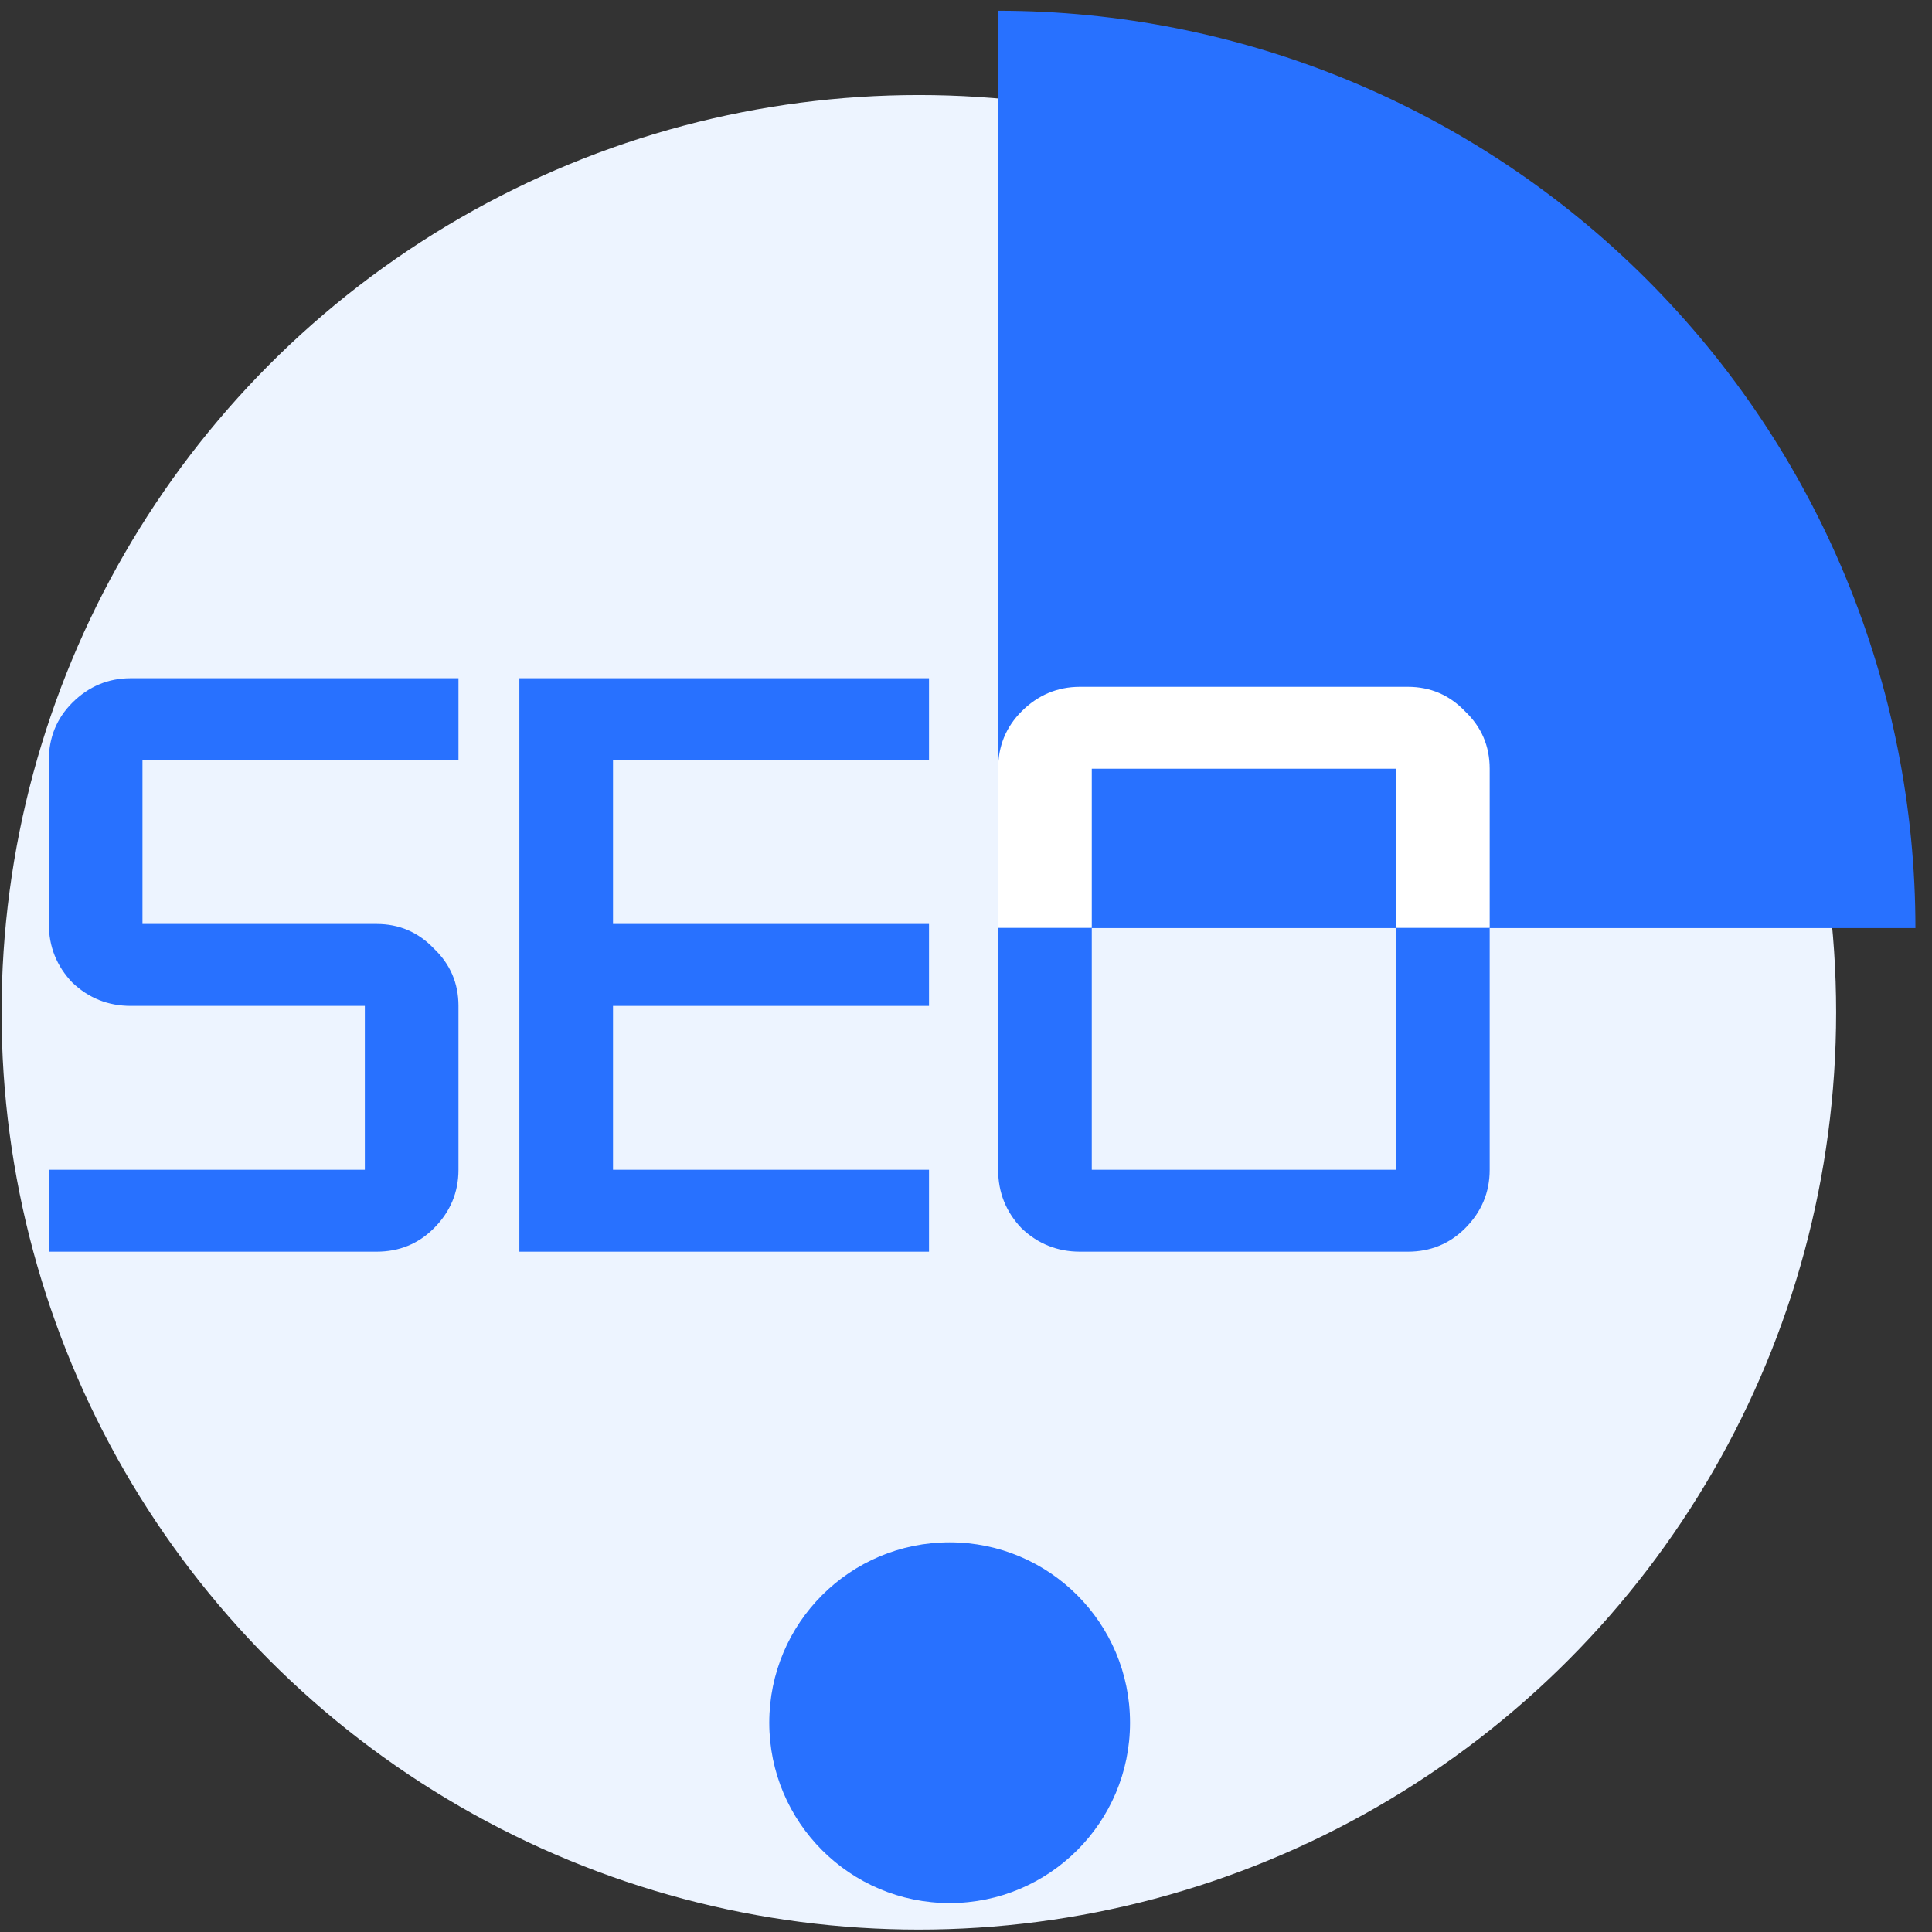
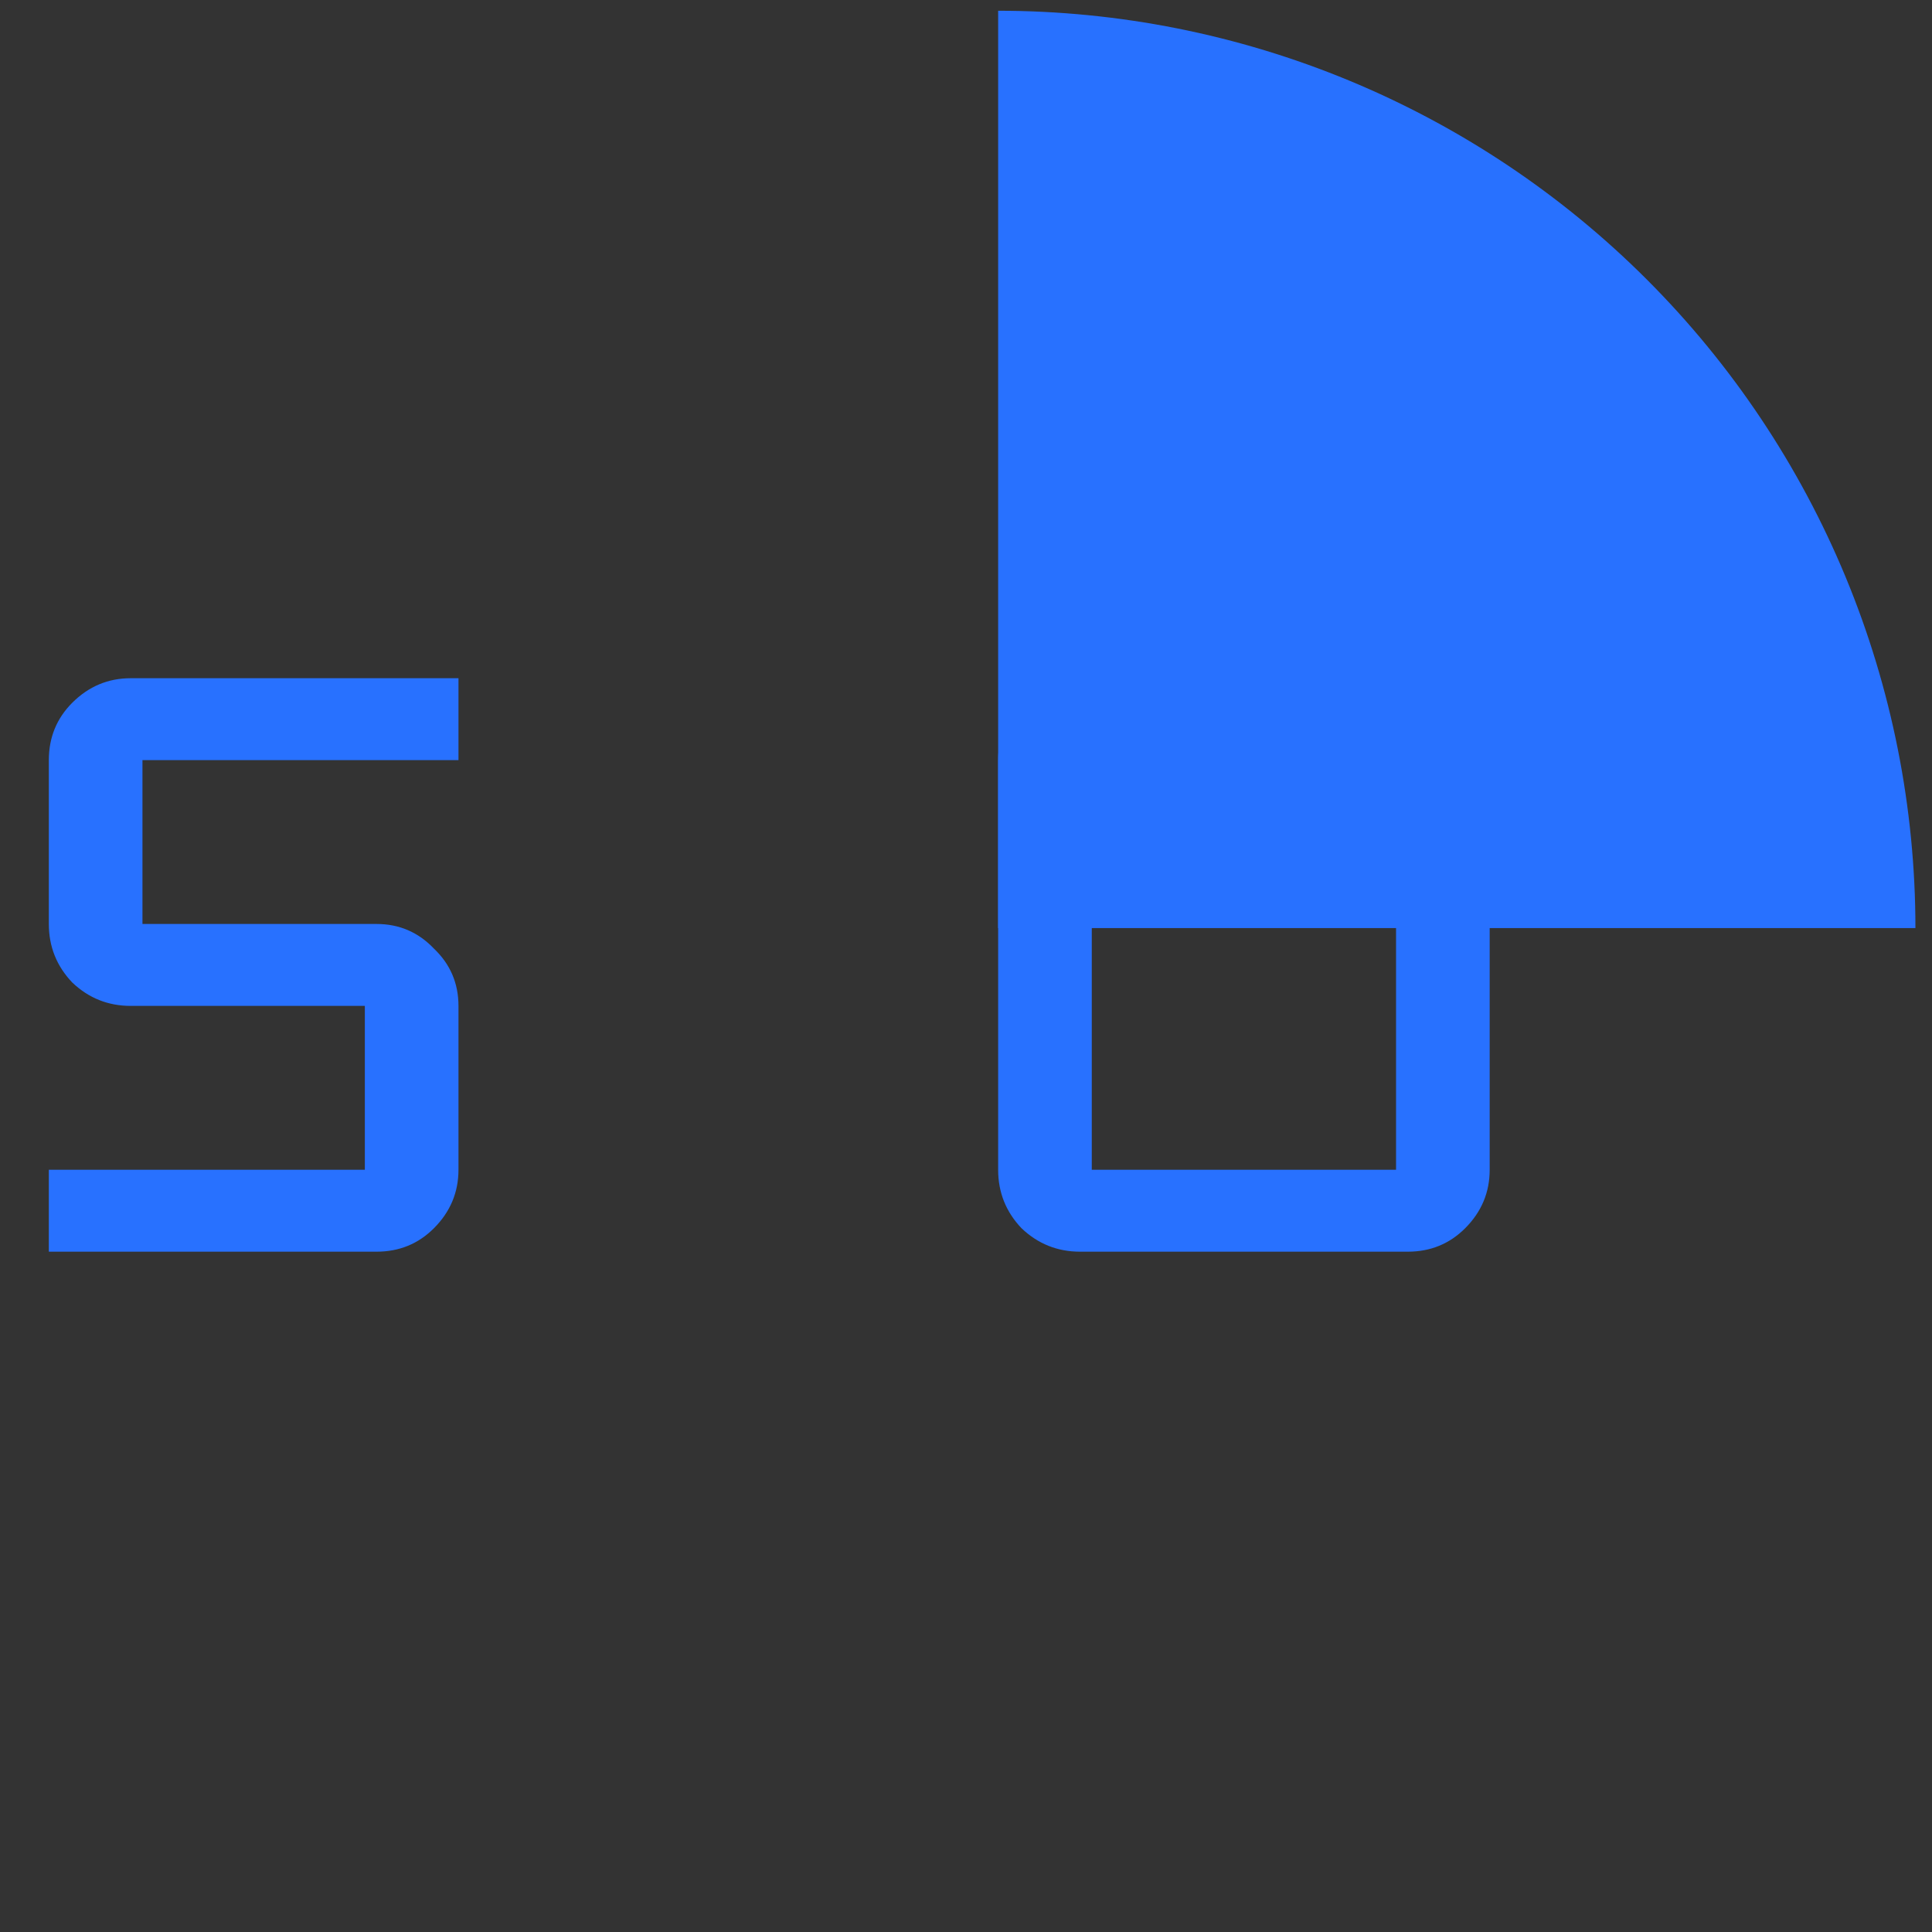
<svg xmlns="http://www.w3.org/2000/svg" width="69" height="69" viewBox="0 0 69 69" fill="none">
  <rect x="0" y="0" width="69" height="69" fill="#333333" stroke="none" />
-   <circle cx="32.816" cy="36.154" r="32.76" fill="#EDF4FF" />
  <path d="M16.374 41.777C16.374 42.585 16.081 43.282 15.496 43.867C14.939 44.424 14.256 44.703 13.448 44.703H1.744V41.777H13.03V35.925H4.67C3.862 35.925 3.166 35.647 2.58 35.089C2.023 34.504 1.744 33.807 1.744 32.999V27.148C1.744 26.34 2.023 25.657 2.58 25.099C3.166 24.514 3.862 24.222 4.67 24.222H16.374V27.148H5.088V32.999H13.448C14.256 32.999 14.939 33.292 15.496 33.877C16.081 34.434 16.374 35.117 16.374 35.925V41.777Z" fill="#2871FF" />
-   <path d="M33.179 44.703H18.549V24.222H33.179V27.148H21.893V32.999H33.179V35.925H21.893V41.777H33.179V44.703Z" fill="#2871FF" />
  <path fill-rule="evenodd" clip-rule="evenodd" d="M52.326 43.867C52.911 43.282 53.203 42.585 53.203 41.777V27.148C53.203 26.34 52.911 25.657 52.326 25.099C51.768 24.514 51.086 24.222 50.278 24.222H38.574C37.766 24.222 37.069 24.514 36.484 25.099C35.927 25.657 35.648 26.34 35.648 27.148V41.777C35.648 42.585 35.927 43.282 36.484 43.867C37.069 44.424 37.766 44.703 38.574 44.703H50.278C51.086 44.703 51.768 44.424 52.326 43.867ZM49.859 27.148V41.777H38.992V27.148H49.859Z" fill="#2871FF" />
-   <circle cx="33.916" cy="61.525" r="6.442" fill="#2871FF" />
  <path d="M68.408 33.145C68.408 28.843 67.561 24.582 65.915 20.608C64.268 16.633 61.855 13.022 58.813 9.98C55.771 6.938 52.16 4.525 48.185 2.878C44.21 1.232 39.95 0.384 35.648 0.384V33.145H68.408Z" fill="#2871FF" />
-   <path d="M53.203 33.138V27.455C53.203 26.647 52.911 25.965 52.326 25.407C51.768 24.822 51.086 24.529 50.278 24.529H38.574C37.766 24.529 37.069 24.822 36.484 25.407C35.927 25.965 35.648 26.647 35.648 27.455V33.138H38.992V27.455H49.859V33.138H53.203Z" fill="white" />
</svg>